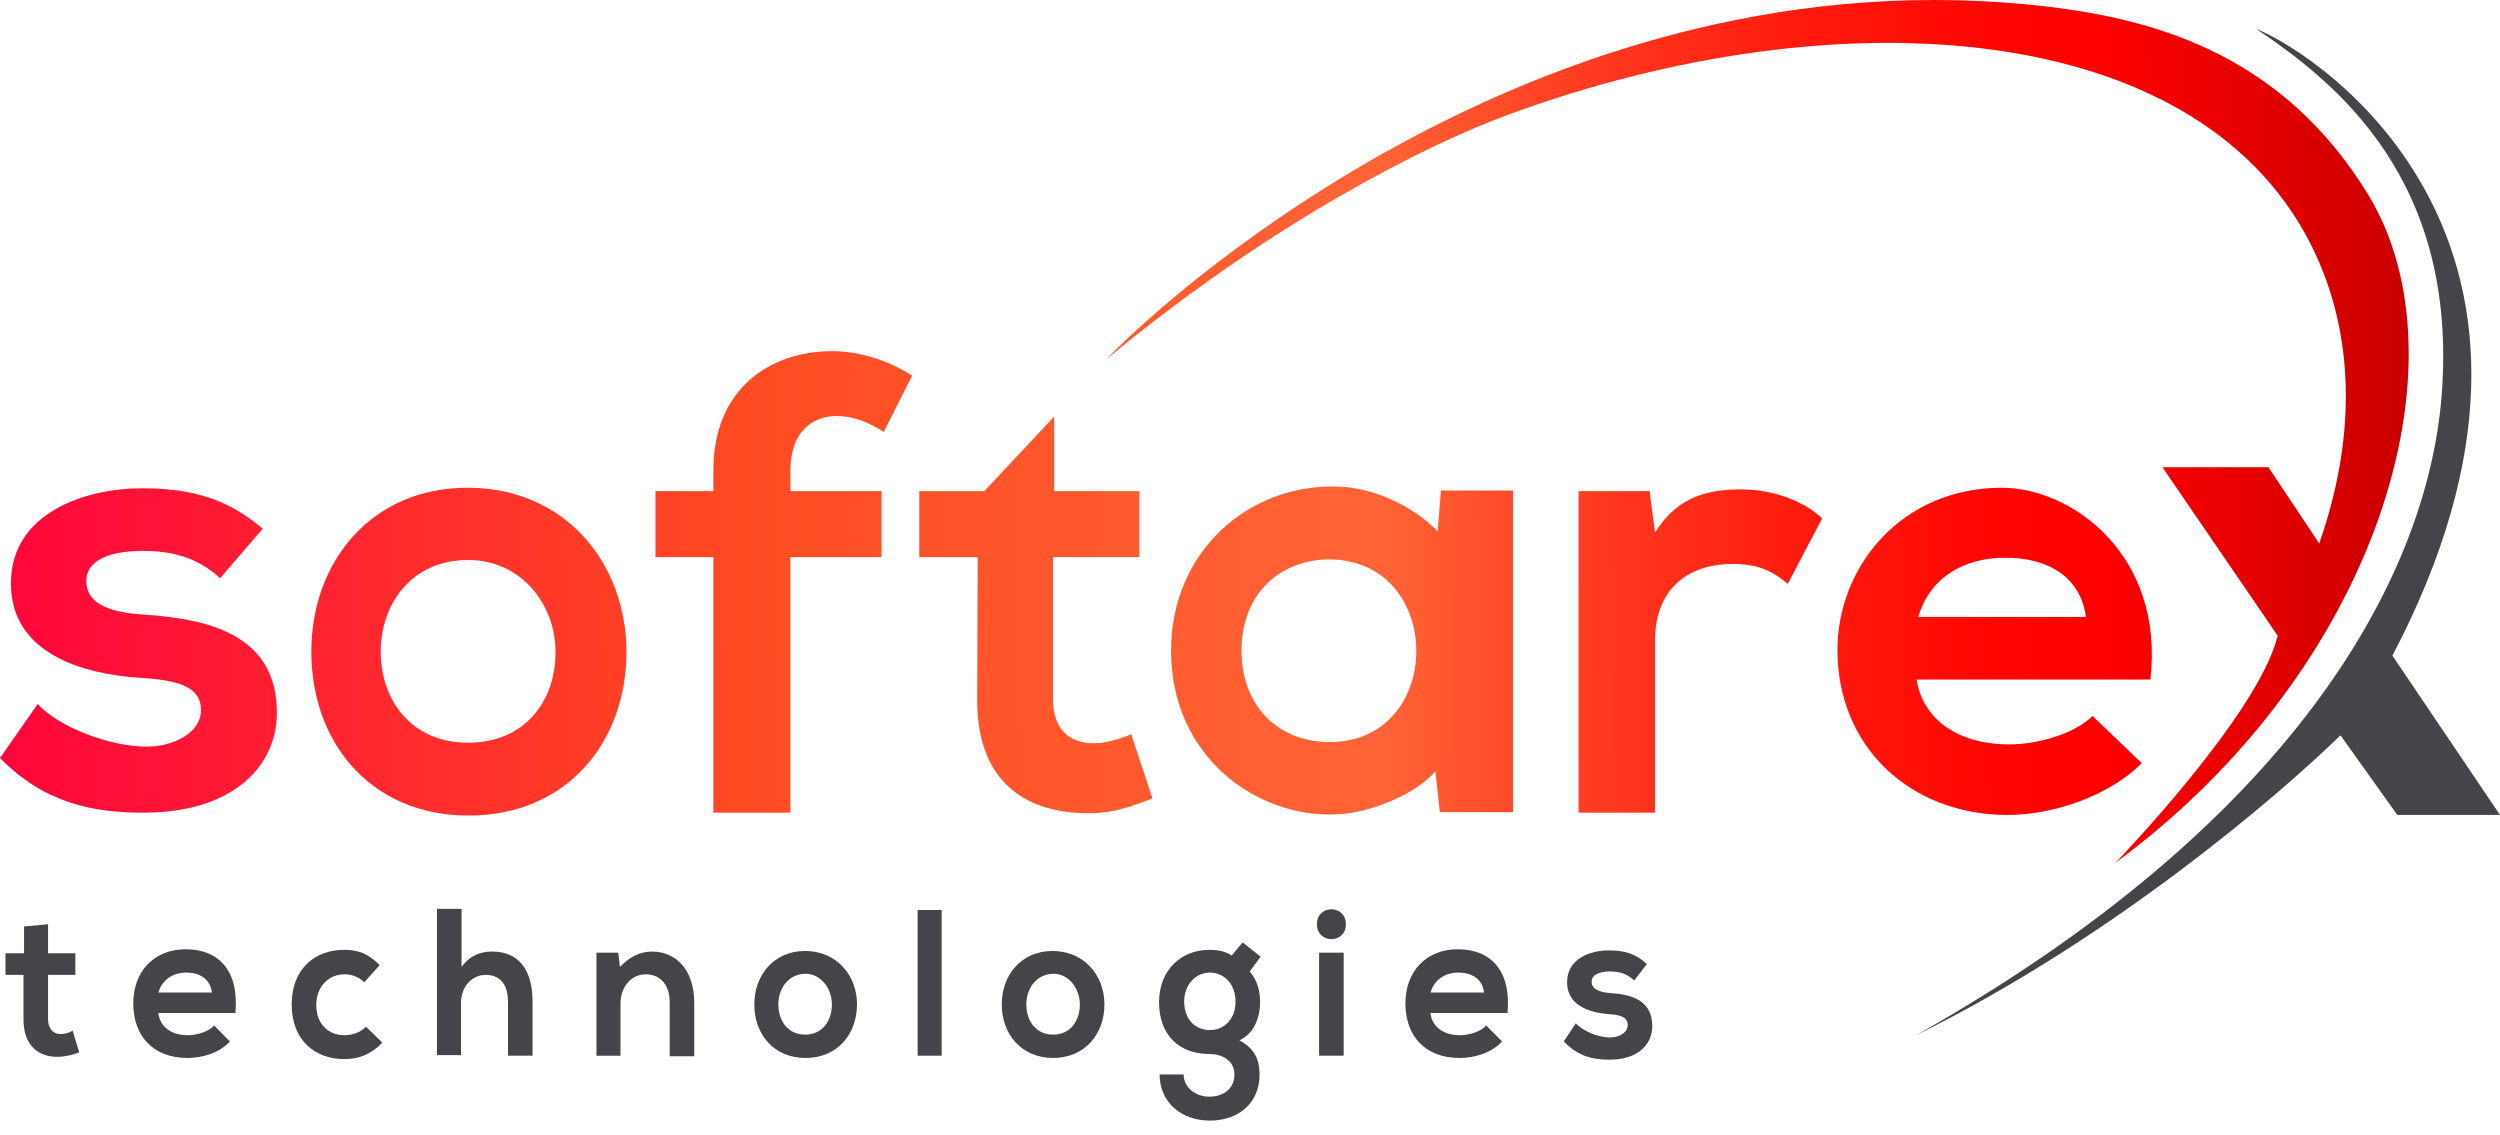
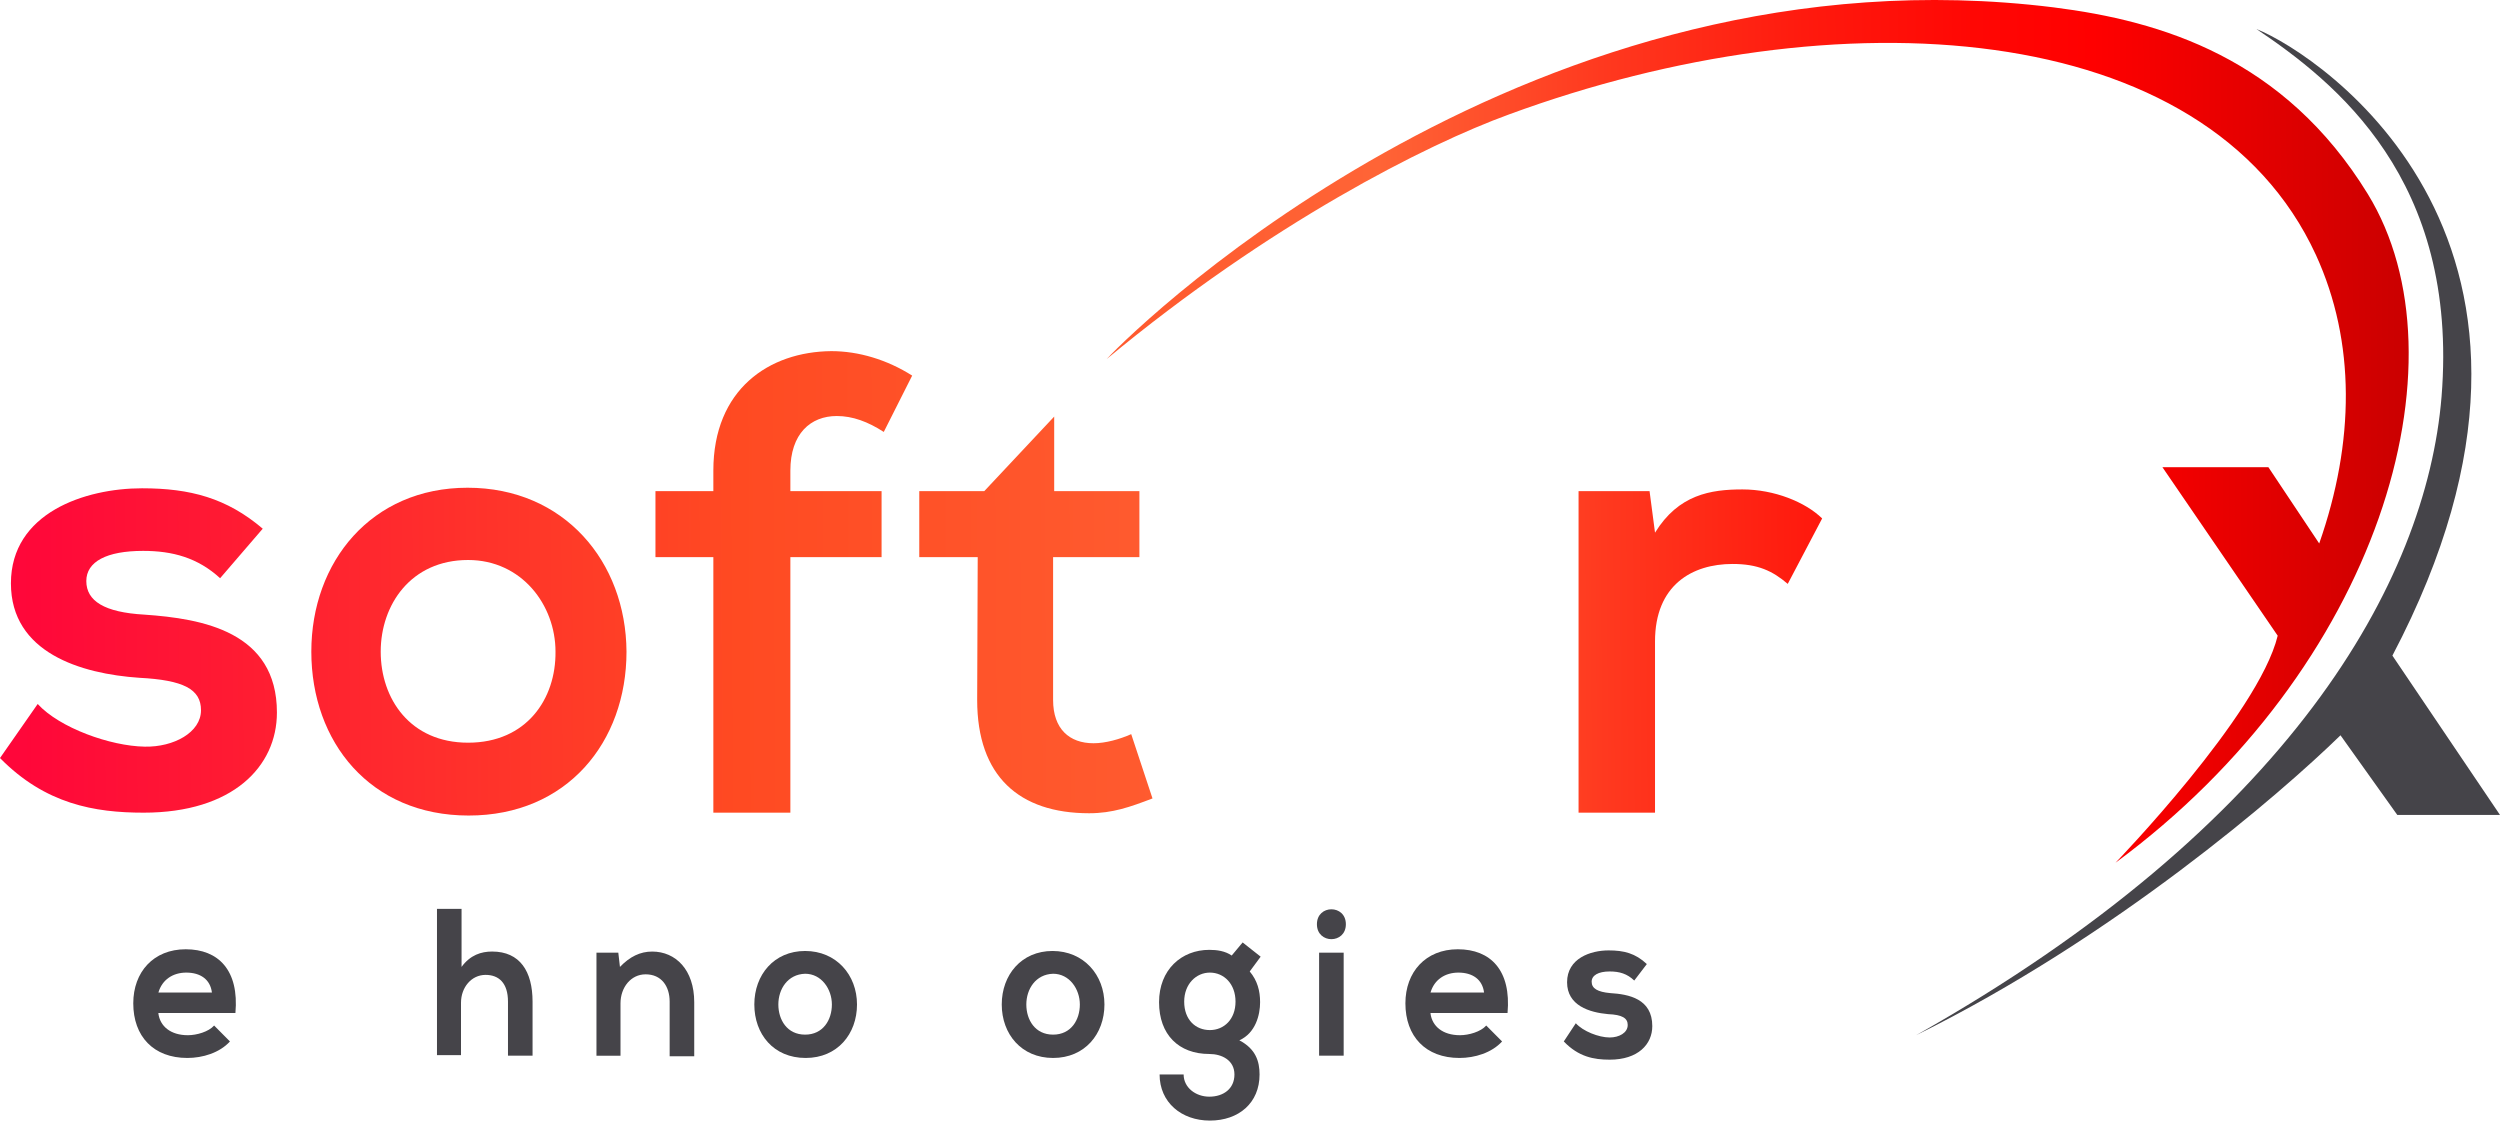
<svg xmlns="http://www.w3.org/2000/svg" width="130" height="59" viewBox="0 0 130 59" fill="none">
-   <path d="M2.5 48.06V49.569H3.92V50.694H2.5V53.002C2.5 53.505 2.784 53.772 3.153 53.772C3.352 53.772 3.579 53.713 3.778 53.594L4.119 54.719C3.749 54.867 3.465 54.926 3.068 54.956C1.96 54.985 1.221 54.334 1.221 53.002V50.694H0.284V49.569H1.25V48.178L2.5 48.06Z" fill="#454449" />
  <path d="M8.237 52.706C8.322 53.357 8.862 53.831 9.77 53.831C10.225 53.831 10.85 53.653 11.134 53.327L11.957 54.156C11.418 54.748 10.537 55.014 9.742 55.014C7.981 55.014 6.93 53.89 6.93 52.173C6.93 50.546 7.981 49.362 9.657 49.362C11.361 49.362 12.44 50.457 12.242 52.676H8.237V52.706ZM11.02 51.611C10.935 50.93 10.424 50.575 9.685 50.575C9.004 50.575 8.436 50.93 8.237 51.611H11.02Z" fill="#454449" />
-   <path d="M19.882 54.215C19.286 54.836 18.661 55.073 17.894 55.073C16.417 55.073 15.168 54.126 15.168 52.232C15.168 50.338 16.417 49.391 17.894 49.391C18.633 49.391 19.172 49.598 19.74 50.19L18.945 51.078C18.633 50.782 18.263 50.664 17.923 50.664C17.07 50.664 16.446 51.315 16.446 52.262C16.446 53.268 17.099 53.83 17.894 53.83C18.292 53.83 18.718 53.712 19.03 53.386L19.882 54.215Z" fill="#454449" />
  <path d="M24.001 47.32V50.279C24.455 49.658 25.023 49.48 25.591 49.48C27.04 49.48 27.693 50.516 27.693 52.085V54.896H26.415V52.085C26.415 51.108 25.932 50.694 25.25 50.694C24.512 50.694 23.972 51.345 23.972 52.144V54.866H22.723V47.261H24.001V47.32Z" fill="#454449" />
  <path d="M34.822 54.897V52.085C34.822 51.286 34.396 50.665 33.572 50.665C32.806 50.665 32.266 51.345 32.266 52.174V54.897H31.016V49.54H32.152L32.237 50.28C32.749 49.747 33.288 49.481 33.913 49.481C35.135 49.481 36.1 50.428 36.1 52.115V54.926H34.822V54.897Z" fill="#454449" />
  <path d="M44.564 52.233C44.564 53.771 43.542 55.014 41.895 55.014C40.219 55.014 39.225 53.771 39.225 52.233C39.225 50.694 40.247 49.451 41.866 49.451C43.485 49.451 44.564 50.694 44.564 52.233ZM40.474 52.233C40.474 53.032 40.929 53.801 41.866 53.801C42.803 53.801 43.258 53.032 43.258 52.233C43.258 51.434 42.718 50.635 41.866 50.635C40.957 50.664 40.474 51.434 40.474 52.233Z" fill="#454449" />
-   <path d="M48.967 47.32V54.896H47.717V47.32H48.967Z" fill="#454449" />
  <path d="M57.431 52.233C57.431 53.771 56.408 55.014 54.761 55.014C53.113 55.014 52.091 53.771 52.091 52.233C52.091 50.694 53.113 49.451 54.732 49.451C56.351 49.451 57.431 50.694 57.431 52.233ZM53.369 52.233C53.369 53.032 53.823 53.801 54.761 53.801C55.698 53.801 56.152 53.032 56.152 52.233C56.152 51.434 55.613 50.635 54.761 50.635C53.852 50.664 53.369 51.434 53.369 52.233Z" fill="#454449" />
  <path d="M64.617 49.007L65.554 49.747L64.986 50.516C65.383 50.99 65.525 51.522 65.525 52.114C65.525 52.765 65.298 53.712 64.446 54.097C65.298 54.541 65.497 55.192 65.497 55.873C65.497 57.352 64.418 58.27 62.913 58.27C61.435 58.27 60.299 57.323 60.299 55.873H61.549C61.549 56.553 62.174 57.027 62.884 57.027C63.623 57.027 64.191 56.612 64.191 55.873C64.191 55.133 63.537 54.807 62.884 54.807C61.294 54.807 60.271 53.801 60.271 52.114C60.271 50.427 61.435 49.392 62.884 49.392C63.282 49.392 63.708 49.451 64.049 49.688L64.617 49.007ZM61.578 52.085C61.578 53.032 62.174 53.564 62.913 53.564C63.651 53.564 64.247 53.002 64.247 52.085C64.247 51.167 63.651 50.575 62.913 50.575C62.202 50.575 61.578 51.167 61.578 52.085Z" fill="#454449" />
  <path d="M69.985 48.06C69.985 49.096 68.48 49.096 68.48 48.06C68.48 47.024 69.985 47.024 69.985 48.06ZM68.593 49.54V54.896H69.871V49.54H68.593Z" fill="#454449" />
  <path d="M74.387 52.706C74.472 53.357 75.012 53.831 75.921 53.831C76.375 53.831 77 53.653 77.284 53.327L78.108 54.156C77.568 54.748 76.688 55.014 75.892 55.014C74.132 55.014 73.081 53.89 73.081 52.173C73.081 50.546 74.132 49.362 75.807 49.362C77.511 49.362 78.591 50.457 78.392 52.676H74.387V52.706ZM77.171 51.611C77.085 50.93 76.574 50.575 75.836 50.575C75.154 50.575 74.586 50.93 74.387 51.611H77.171Z" fill="#454449" />
  <path d="M84.981 50.989C84.612 50.634 84.215 50.516 83.703 50.516C83.107 50.516 82.766 50.723 82.766 51.049C82.766 51.404 83.078 51.581 83.732 51.641C84.697 51.7 85.919 51.936 85.919 53.357C85.919 54.304 85.18 55.103 83.703 55.103C82.879 55.103 82.084 54.955 81.317 54.156L81.942 53.209C82.311 53.623 83.135 53.949 83.703 53.949C84.186 53.949 84.641 53.712 84.641 53.298C84.641 52.943 84.356 52.765 83.618 52.735C82.652 52.647 81.488 52.291 81.488 51.078C81.488 49.835 82.709 49.421 83.646 49.421C84.442 49.421 85.038 49.569 85.635 50.131L84.981 50.989Z" fill="#454449" />
  <path d="M124.405 34.092C135.624 12.725 120.655 2.84 117.332 1.508C121.422 4.261 127.87 9.321 126.961 20.626C126.166 30.303 119.008 42.911 99.637 53.831C109.947 48.741 118.582 41.283 121.706 38.235L124.66 42.378H130L124.405 34.092Z" fill="#454449" />
  <path d="M123.127 10.091C118.781 3.018 112.419 1.094 106.795 0.384C79.841 -2.961 59.476 16.601 57.544 18.673C66.037 11.629 74.16 7.516 78.477 5.947C95.547 -0.327 114.719 0.857 120.428 13.257C122.502 17.785 122.445 22.994 120.599 28.261L117.957 24.296H112.447L118.44 33.056C117.446 37.169 110.005 44.864 110.005 44.864C123.695 34.772 128.438 18.762 123.127 10.091Z" fill="url(#paint0_linear_1800_1616)" />
  <path d="M7.498 31.96C5.425 31.842 4.488 31.25 4.488 30.215C4.488 29.208 5.539 28.646 7.442 28.646C8.975 28.646 10.282 29.001 11.446 30.067L13.662 27.492C11.787 25.894 9.884 25.391 7.385 25.391C4.431 25.391 0.568 26.663 0.568 30.333C0.568 33.943 4.204 35.038 7.243 35.245C9.543 35.364 10.452 35.837 10.452 36.932C10.452 38.087 9.032 38.856 7.527 38.826C5.737 38.797 3.096 37.85 1.96 36.607L0 39.418C2.357 41.815 4.914 42.259 7.47 42.259C12.1 42.259 14.4 39.862 14.4 37.051C14.4 32.848 10.537 32.168 7.498 31.96Z" fill="url(#paint1_linear_1800_1616)" />
  <path d="M37.094 24.474V25.539H34.084V28.972H37.094V42.26H41.099V28.972H45.842V25.539H41.099V24.474C41.099 22.55 42.15 21.633 43.513 21.633C44.337 21.633 45.132 21.928 45.956 22.461L47.433 19.531C46.126 18.703 44.649 18.259 43.229 18.259C39.991 18.288 37.094 20.242 37.094 24.474Z" fill="url(#paint2_linear_1800_1616)" />
  <path d="M56.863 38.649C55.613 38.649 54.761 37.909 54.761 36.4V28.971H59.249V25.538H54.818V21.662L51.182 25.538H47.802V28.971H50.841L50.813 36.4C50.813 40.365 53 42.289 56.636 42.289C57.857 42.289 58.766 41.963 59.93 41.519L58.823 38.175C58.226 38.441 57.488 38.649 56.863 38.649Z" fill="url(#paint3_linear_1800_1616)" />
-   <path d="M74.927 25.539L74.756 27.64C73.79 26.575 71.717 25.361 69.558 25.302C64.9 25.154 60.895 28.706 60.895 33.825C60.895 39.389 65.383 42.526 69.473 42.349C71.263 42.289 73.648 41.283 74.642 40.099L74.87 42.23H78.676V25.509H74.927V25.539ZM69.132 38.59C66.576 38.59 64.559 36.814 64.559 33.825C64.559 30.836 66.605 29.09 69.132 29.09C75.154 29.12 75.154 38.59 69.132 38.59Z" fill="url(#paint4_linear_1800_1616)" />
  <path d="M86.061 27.699L85.777 25.538H82.085V42.259H86.061V33.351C86.061 30.422 87.992 29.326 90.094 29.326C91.401 29.326 92.168 29.682 92.963 30.362L94.752 26.959C93.872 26.101 92.253 25.45 90.605 25.45C88.958 25.45 87.282 25.716 86.061 27.699Z" fill="url(#paint5_linear_1800_1616)" />
-   <path d="M108.812 37.229C107.903 38.147 105.971 38.709 104.494 38.709C101.682 38.709 99.95 37.288 99.666 35.335H111.822C112.561 28.824 107.704 25.362 104.097 25.362C98.842 25.362 95.547 29.505 95.547 33.796C95.547 38.886 99.382 42.379 104.409 42.379C106.738 42.379 109.664 41.402 111.368 39.685L108.812 37.229ZM104.267 29.002C106.568 29.002 108.187 30.038 108.471 32.08H99.751C100.347 30.038 102.108 29.002 104.267 29.002Z" fill="url(#paint6_linear_1800_1616)" />
  <path d="M24.313 25.362C19.314 25.362 16.189 29.209 16.189 33.885C16.189 38.59 19.257 42.408 24.369 42.408C29.482 42.408 32.578 38.59 32.578 33.885C32.55 29.209 29.34 25.362 24.313 25.362ZM24.341 38.62C21.33 38.62 19.797 36.341 19.797 33.885C19.797 31.458 21.359 29.12 24.341 29.12C27.125 29.12 28.886 31.458 28.886 33.885C28.914 36.341 27.38 38.62 24.341 38.62Z" fill="url(#paint7_linear_1800_1616)" />
  <defs>
    <linearGradient id="paint0_linear_1800_1616" x1="-2.63" y1="23.1" x2="140.425" y2="22.275" gradientUnits="userSpaceOnUse">
      <stop stop-color="#FF003C" />
      <stop offset="0.286" stop-color="#FF4A22" />
      <stop offset="0.519" stop-color="#FF6436" />
      <stop offset="0.52" stop-color="#FF6436" />
      <stop offset="0.601" stop-color="#FF391F" />
      <stop offset="0.675" stop-color="#FF1A0E" />
      <stop offset="0.737" stop-color="#FF0704" />
      <stop offset="0.78" stop-color="#FF0000" />
      <stop offset="1" stop-color="#990000" />
    </linearGradient>
    <linearGradient id="paint1_linear_1800_1616" x1="-2.568" y1="33.894" x2="140.487" y2="33.069" gradientUnits="userSpaceOnUse">
      <stop stop-color="#FF003C" />
      <stop offset="0.286" stop-color="#FF4A22" />
      <stop offset="0.519" stop-color="#FF6436" />
      <stop offset="0.52" stop-color="#FF6436" />
      <stop offset="0.601" stop-color="#FF391F" />
      <stop offset="0.675" stop-color="#FF1A0E" />
      <stop offset="0.737" stop-color="#FF0704" />
      <stop offset="0.78" stop-color="#FF0000" />
      <stop offset="1" stop-color="#990000" />
    </linearGradient>
    <linearGradient id="paint2_linear_1800_1616" x1="-2.587" y1="30.55" x2="140.468" y2="29.725" gradientUnits="userSpaceOnUse">
      <stop stop-color="#FF003C" />
      <stop offset="0.286" stop-color="#FF4A22" />
      <stop offset="0.519" stop-color="#FF6436" />
      <stop offset="0.52" stop-color="#FF6436" />
      <stop offset="0.601" stop-color="#FF391F" />
      <stop offset="0.675" stop-color="#FF1A0E" />
      <stop offset="0.737" stop-color="#FF0704" />
      <stop offset="0.78" stop-color="#FF0000" />
      <stop offset="1" stop-color="#990000" />
    </linearGradient>
    <linearGradient id="paint3_linear_1800_1616" x1="-2.577" y1="32.328" x2="140.478" y2="31.502" gradientUnits="userSpaceOnUse">
      <stop stop-color="#FF003C" />
      <stop offset="0.286" stop-color="#FF4A22" />
      <stop offset="0.519" stop-color="#FF6436" />
      <stop offset="0.52" stop-color="#FF6436" />
      <stop offset="0.601" stop-color="#FF391F" />
      <stop offset="0.675" stop-color="#FF1A0E" />
      <stop offset="0.737" stop-color="#FF0704" />
      <stop offset="0.78" stop-color="#FF0000" />
      <stop offset="1" stop-color="#990000" />
    </linearGradient>
    <linearGradient id="paint4_linear_1800_1616" x1="-2.566" y1="34.289" x2="140.489" y2="33.464" gradientUnits="userSpaceOnUse">
      <stop stop-color="#FF003C" />
      <stop offset="0.286" stop-color="#FF4A22" />
      <stop offset="0.519" stop-color="#FF6436" />
      <stop offset="0.52" stop-color="#FF6436" />
      <stop offset="0.601" stop-color="#FF391F" />
      <stop offset="0.675" stop-color="#FF1A0E" />
      <stop offset="0.737" stop-color="#FF0704" />
      <stop offset="0.78" stop-color="#FF0000" />
      <stop offset="1" stop-color="#990000" />
    </linearGradient>
    <linearGradient id="paint5_linear_1800_1616" x1="-2.565" y1="34.414" x2="140.49" y2="33.589" gradientUnits="userSpaceOnUse">
      <stop stop-color="#FF003C" />
      <stop offset="0.286" stop-color="#FF4A22" />
      <stop offset="0.519" stop-color="#FF6436" />
      <stop offset="0.52" stop-color="#FF6436" />
      <stop offset="0.601" stop-color="#FF391F" />
      <stop offset="0.675" stop-color="#FF1A0E" />
      <stop offset="0.737" stop-color="#FF0704" />
      <stop offset="0.78" stop-color="#FF0000" />
      <stop offset="1" stop-color="#990000" />
    </linearGradient>
    <linearGradient id="paint6_linear_1800_1616" x1="-2.564" y1="34.563" x2="140.491" y2="33.738" gradientUnits="userSpaceOnUse">
      <stop stop-color="#FF003C" />
      <stop offset="0.286" stop-color="#FF4A22" />
      <stop offset="0.519" stop-color="#FF6436" />
      <stop offset="0.52" stop-color="#FF6436" />
      <stop offset="0.601" stop-color="#FF391F" />
      <stop offset="0.675" stop-color="#FF1A0E" />
      <stop offset="0.737" stop-color="#FF0704" />
      <stop offset="0.78" stop-color="#FF0000" />
      <stop offset="1" stop-color="#990000" />
    </linearGradient>
    <linearGradient id="paint7_linear_1800_1616" x1="-2.567" y1="34.066" x2="140.488" y2="33.24" gradientUnits="userSpaceOnUse">
      <stop stop-color="#FF003C" />
      <stop offset="0.286" stop-color="#FF4A22" />
      <stop offset="0.519" stop-color="#FF6436" />
      <stop offset="0.52" stop-color="#FF6436" />
      <stop offset="0.601" stop-color="#FF391F" />
      <stop offset="0.675" stop-color="#FF1A0E" />
      <stop offset="0.737" stop-color="#FF0704" />
      <stop offset="0.78" stop-color="#FF0000" />
      <stop offset="1" stop-color="#990000" />
    </linearGradient>
  </defs>
</svg>